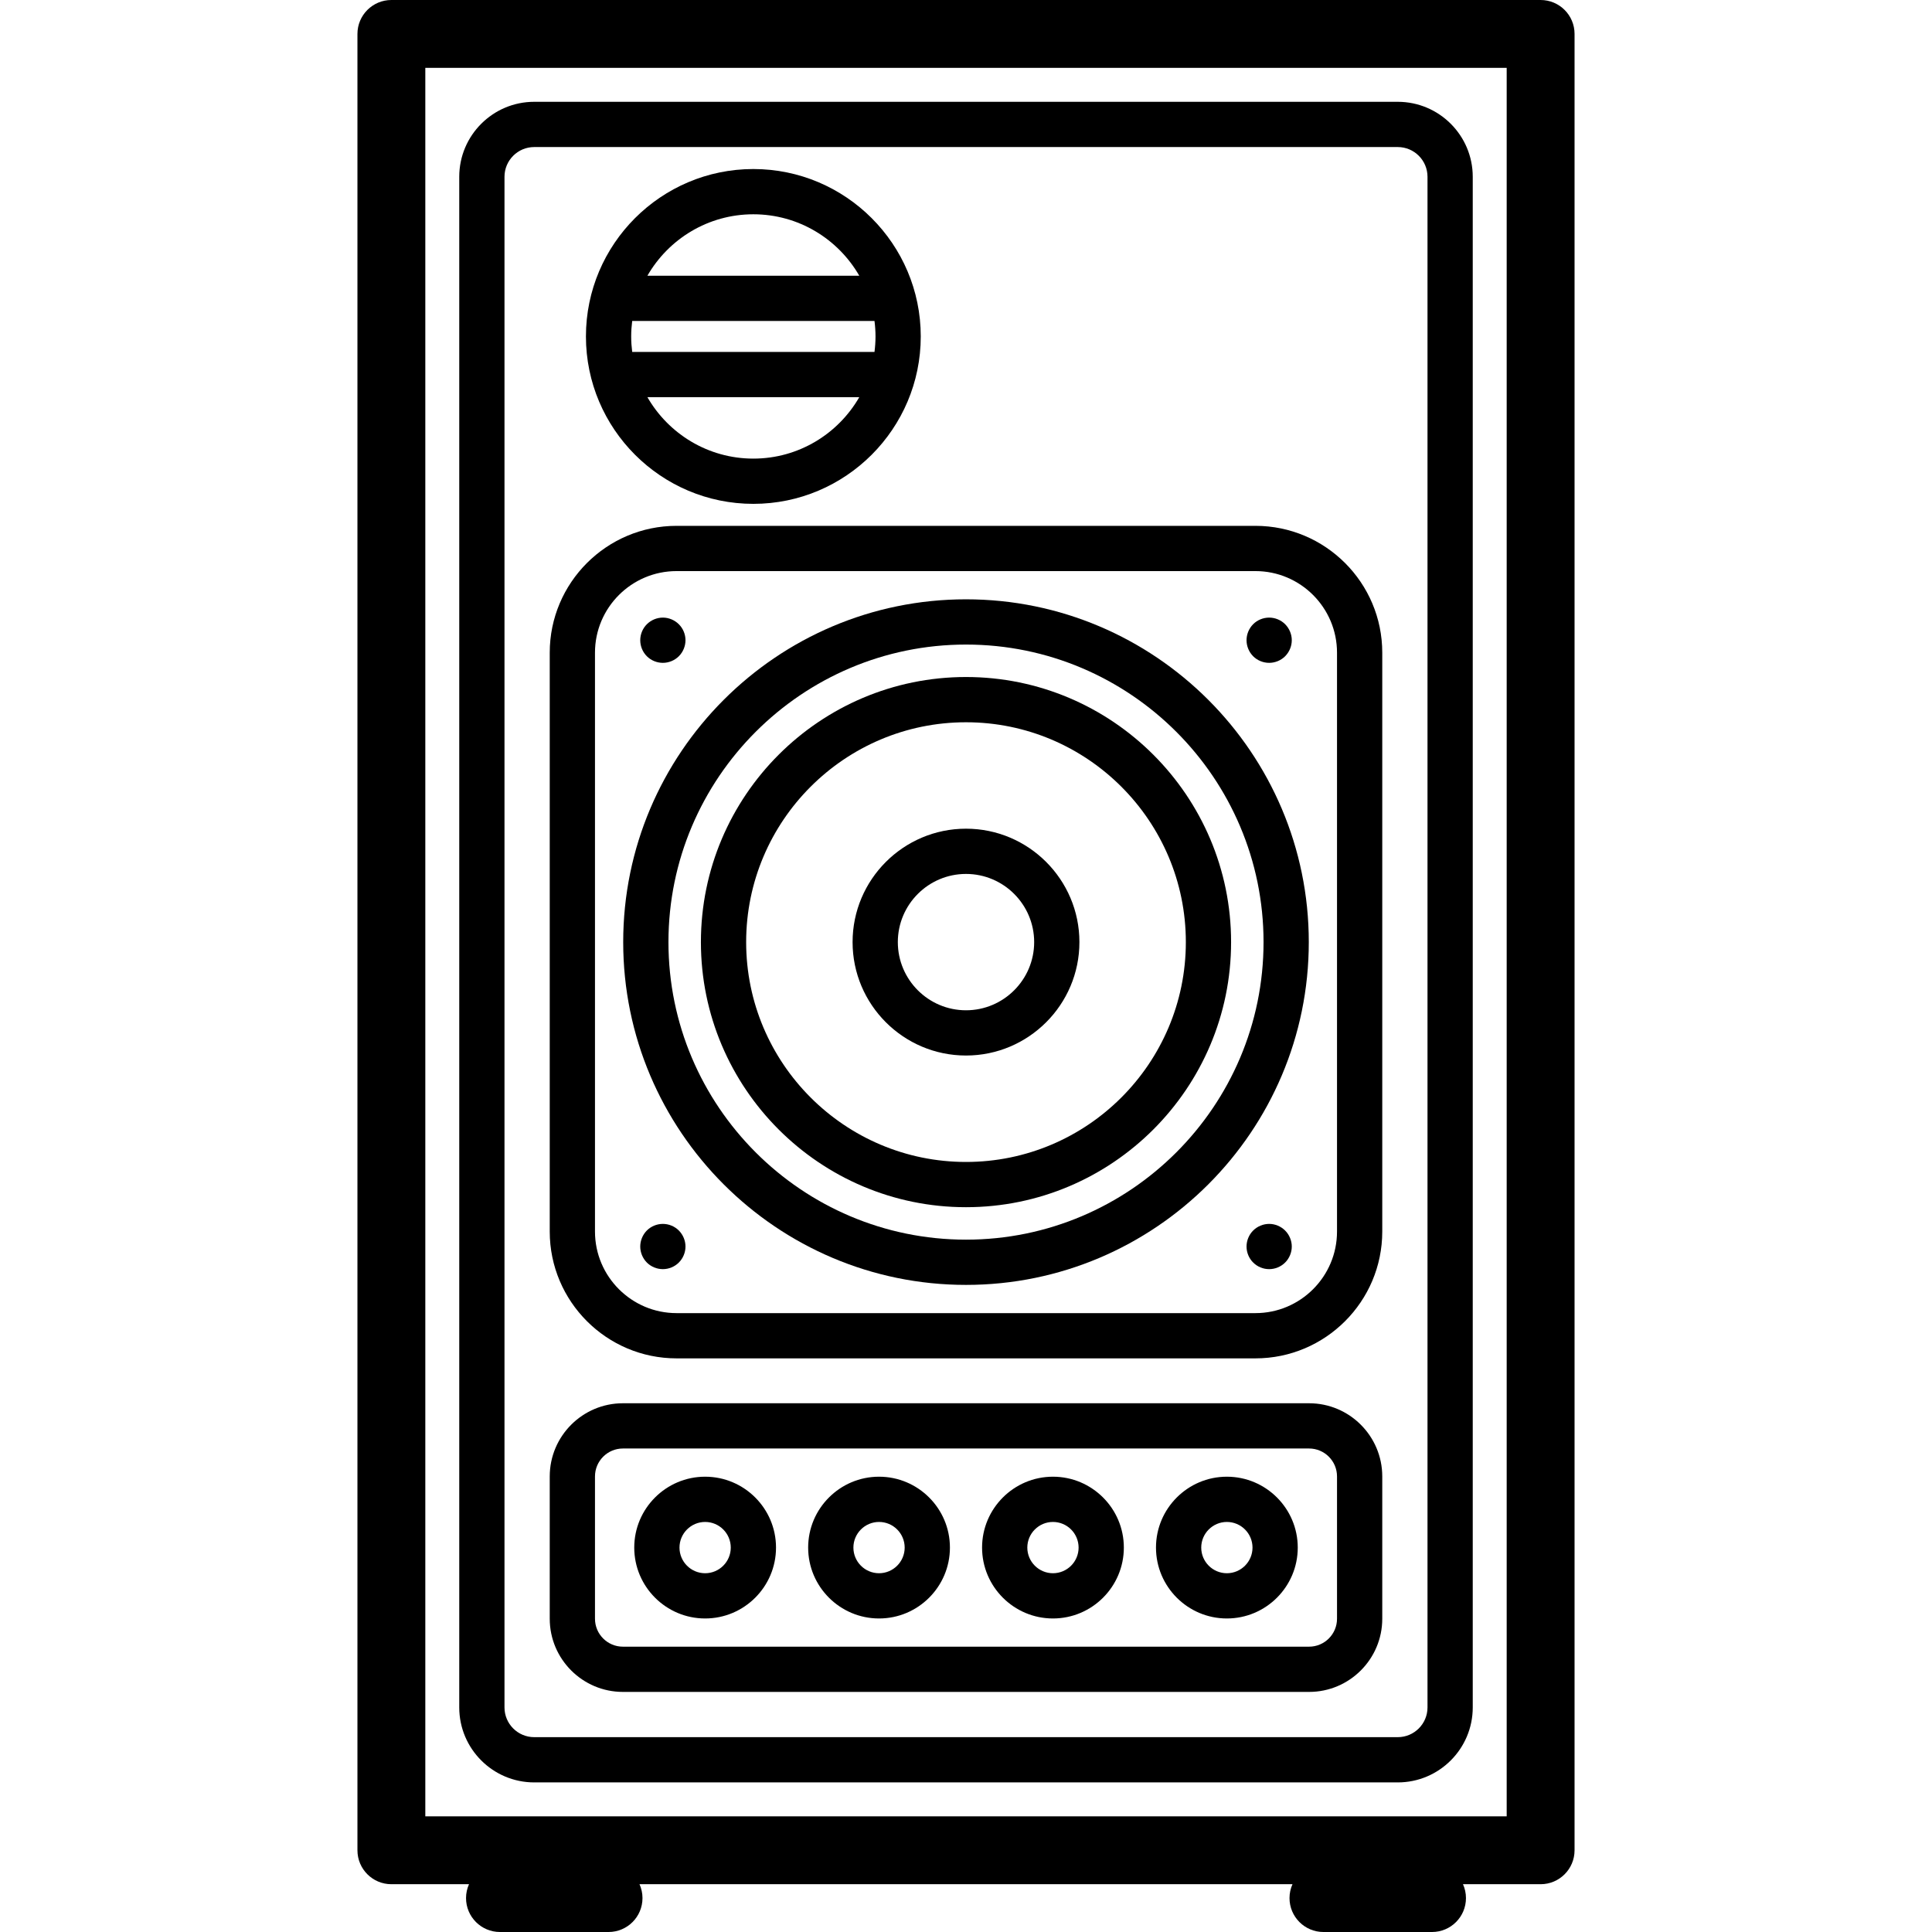
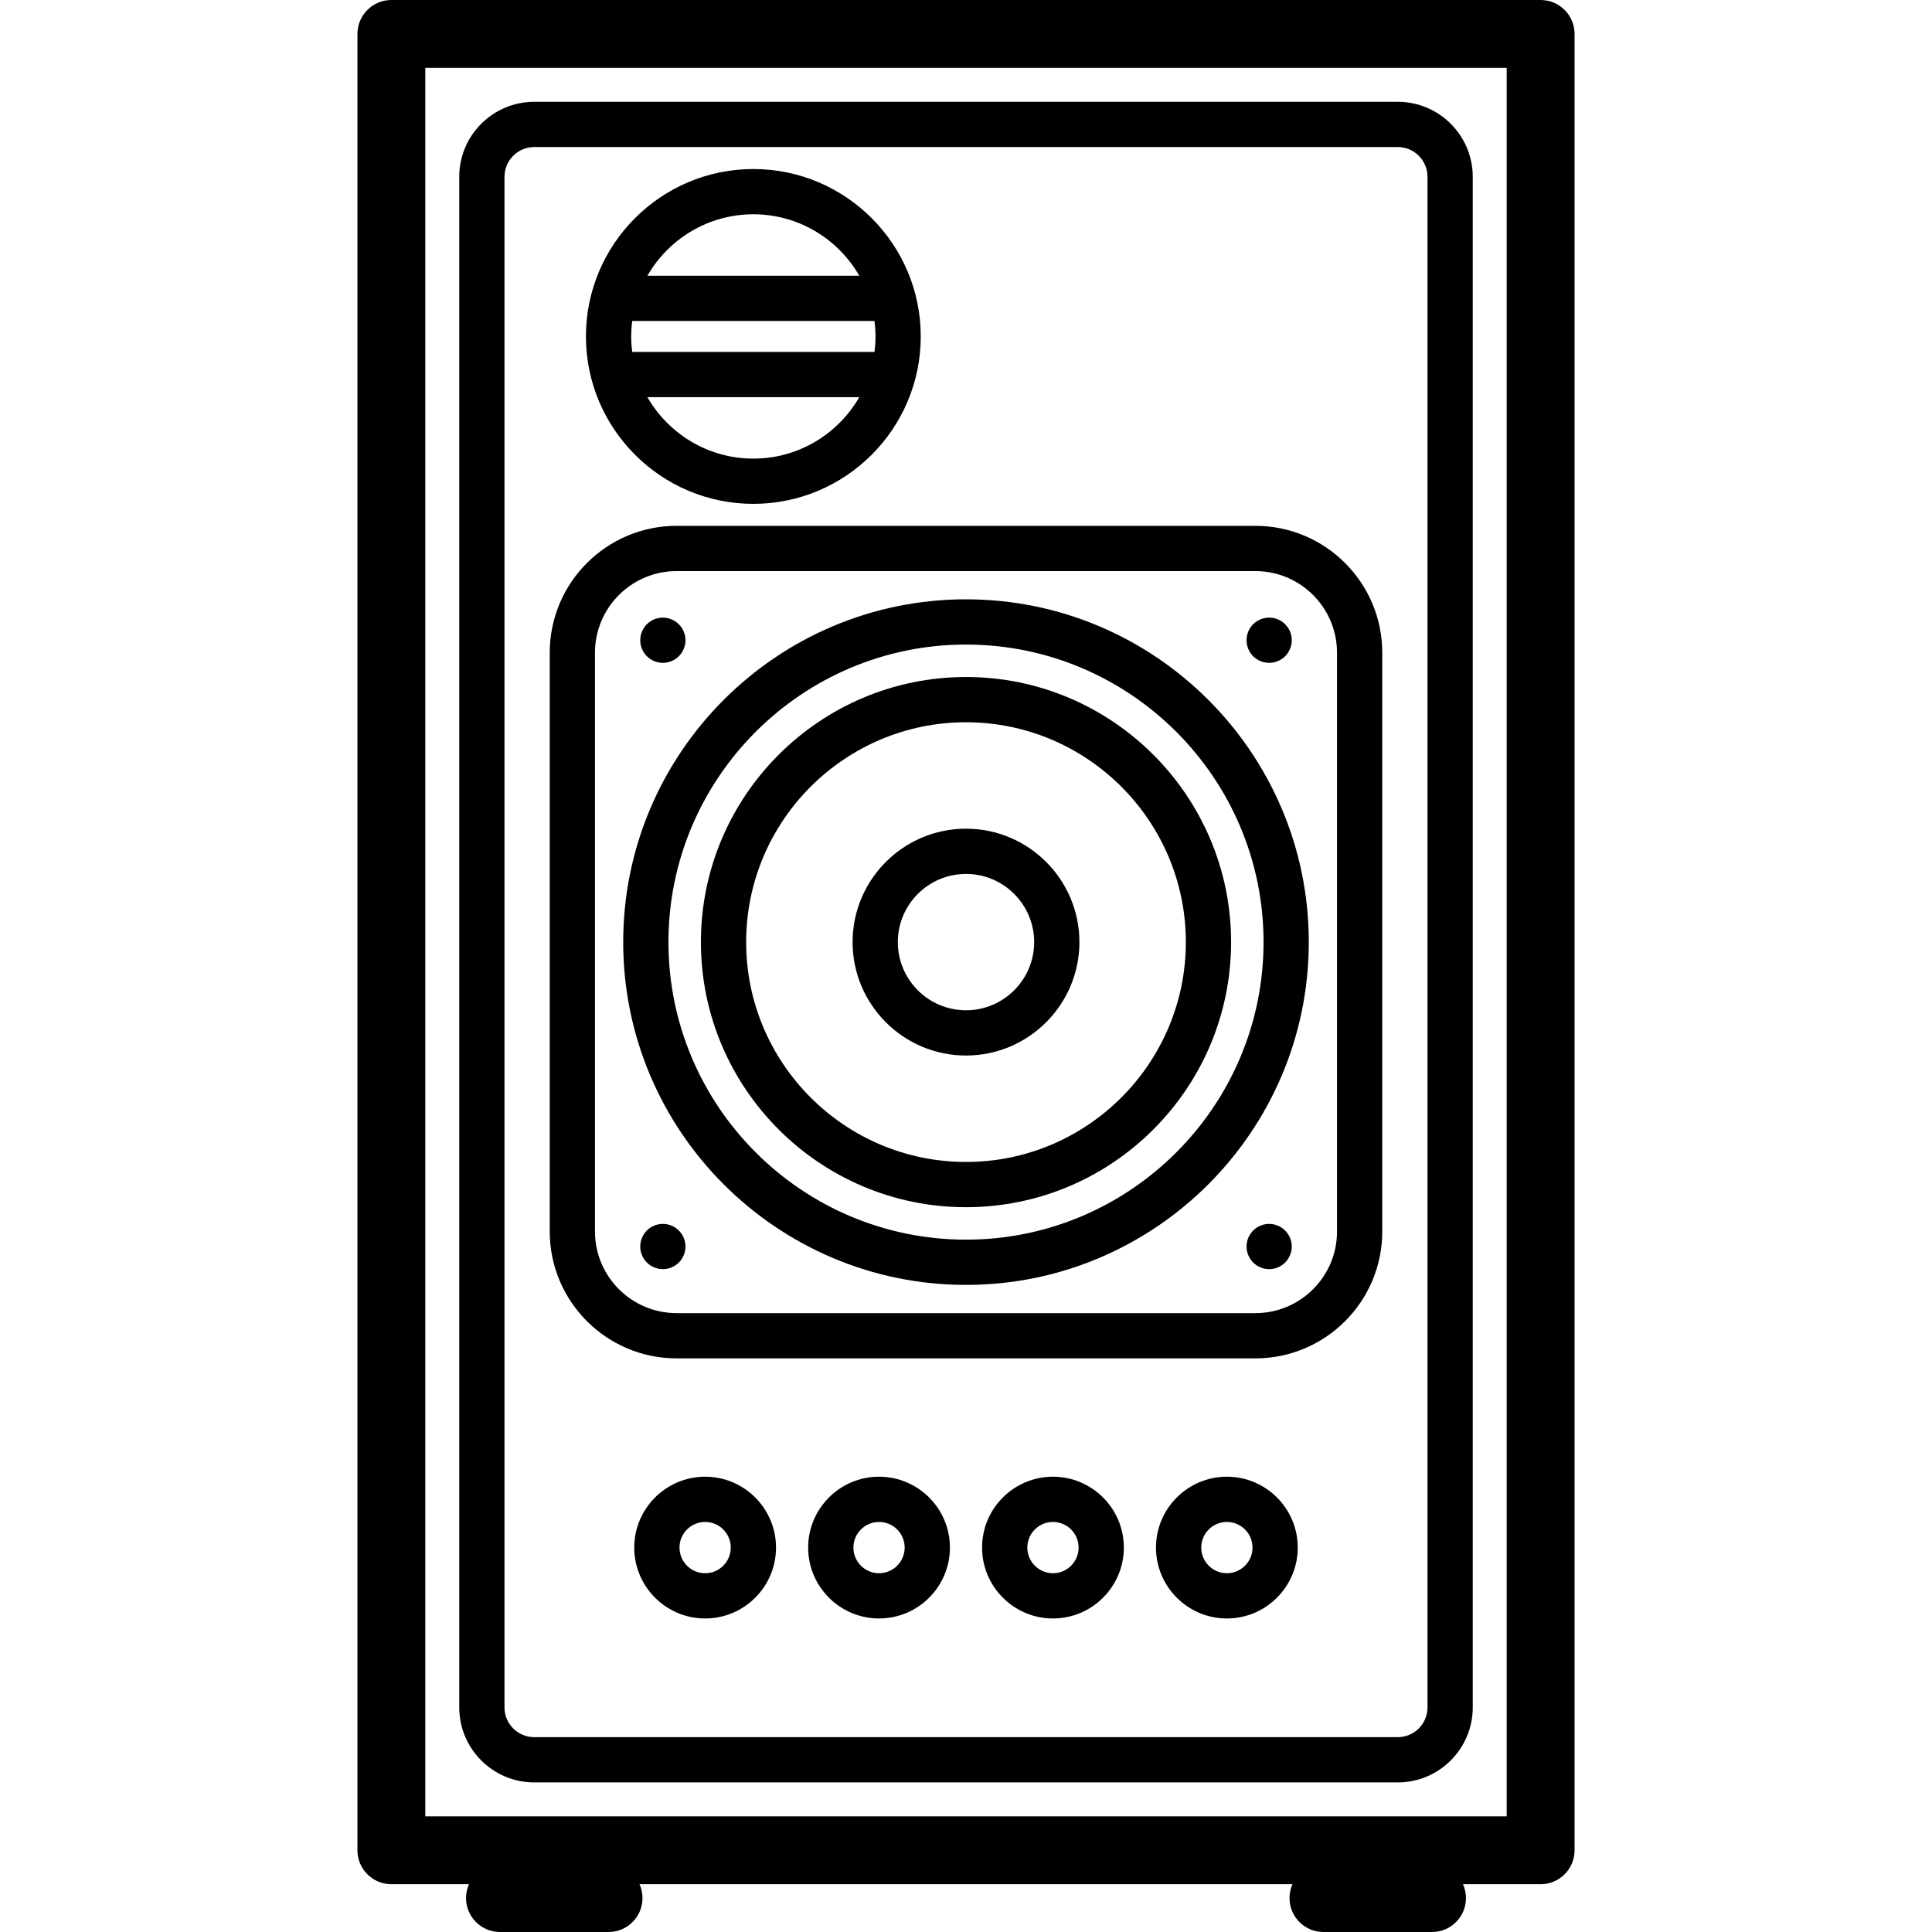
<svg xmlns="http://www.w3.org/2000/svg" fill="#000000" height="800px" width="800px" version="1.1" viewBox="0 0 427 427" enable-background="new 0 0 427 427">
  <g>
    <path d="M340.5,0h-254C82.357,0,79,3.358,79,7.5v401.438c0,4.142,3.357,7.5,7.5,7.5h17.158c-0.419,0.936-0.658,1.97-0.658,3.063   c0,4.142,3.357,7.5,7.5,7.5h24c4.143,0,7.5-3.358,7.5-7.5c0-1.092-0.239-2.126-0.658-3.063h144.316   c-0.419,0.936-0.658,1.97-0.658,3.063c0,4.142,3.357,7.5,7.5,7.5h24c4.143,0,7.5-3.358,7.5-7.5c0-1.092-0.239-2.126-0.658-3.063   H340.5c4.143,0,7.5-3.358,7.5-7.5V7.5C348,3.358,344.643,0,340.5,0z M333,401.438H94V15h239V401.438z" />
    <path d="m118.069,393.938h190.861c9.137,0 16.569-7.433 16.569-16.569v-338.3c0-9.136-7.433-16.569-16.569-16.569h-190.861c-9.137,0-16.569,7.433-16.569,16.569v338.299c0,9.137 7.433,16.57 16.569,16.57zm-6.569-354.869c0-3.623 2.947-6.569 6.569-6.569h190.861c3.622,0 6.569,2.947 6.569,6.569v338.299c0,3.622-2.947,6.569-6.569,6.569h-190.861c-3.622,0-6.569-2.947-6.569-6.569v-338.299z" />
-     <path d="m137.672,373.938h151.656c8.917,0 16.172-7.255 16.172-16.172v-31.453c0-8.917-7.255-16.172-16.172-16.172h-151.656c-8.917,0-16.172,7.255-16.172,16.172v31.453c0,8.917 7.255,16.172 16.172,16.172zm-6.172-47.625c0-3.403 2.769-6.172 6.172-6.172h151.656c3.403,0 6.172,2.769 6.172,6.172v31.453c0,3.403-2.769,6.172-6.172,6.172h-151.656c-3.403,0-6.172-2.769-6.172-6.172v-31.453z" />
    <path d="m149.531,300.219h127.938c15.456,0 28.031-12.575 28.031-28.031v-127.938c0-15.457-12.575-28.031-28.031-28.031h-127.938c-15.456,0-28.031,12.575-28.031,28.031v127.938c0,15.456 12.575,28.031 28.031,28.031zm-18.031-155.969c0-9.942 8.089-18.031 18.031-18.031h127.938c9.942,0 18.031,8.089 18.031,18.031v127.938c0,9.942-8.089,18.031-18.031,18.031h-127.938c-9.942,0-18.031-8.089-18.031-18.031v-127.938z" />
    <path d="m213.5,283.981c41.775,0 75.762-33.987 75.762-75.762s-33.986-75.762-75.762-75.762-75.763,33.987-75.763,75.762 33.988,75.762 75.763,75.762zm0-141.524c36.261,0 65.762,29.501 65.762,65.762s-29.501,65.762-65.762,65.762c-36.262,0-65.763-29.501-65.763-65.762s29.501-65.762 65.763-65.762z" />
    <path d="m213.5,233.286c13.821,0 25.066-11.245 25.066-25.067s-11.245-25.067-25.066-25.067c-13.822,0-25.067,11.245-25.067,25.067s11.245,25.067 25.067,25.067zm0-40.134c8.308,0 15.066,6.759 15.066,15.067s-6.759,15.067-15.066,15.067c-8.309,0-15.067-6.759-15.067-15.067s6.758-15.067 15.067-15.067z" />
    <path d="m213.5,266.808c32.306,0 58.589-26.283 58.589-58.589s-26.283-58.589-58.589-58.589-58.589,26.283-58.589,58.589 26.283,58.589 58.589,58.589zm0-107.178c26.792,0 48.589,21.797 48.589,48.589s-21.797,48.589-48.589,48.589-48.589-21.797-48.589-48.589 21.797-48.589 48.589-48.589z" />
    <path d="m146.503,146.499c1.31,0 2.6-0.53 3.53-1.46 0.93-0.93 1.47-2.22 1.47-3.54 0-1.32-0.54-2.61-1.47-3.53-0.931-0.93-2.221-1.47-3.53-1.47-1.32,0-2.61,0.54-3.54,1.47-0.93,0.93-1.46,2.22-1.46,3.53 0,1.32 0.53,2.61 1.46,3.54 0.93,0.93 2.22,1.46 3.54,1.46z" />
    <path d="m280.503,146.499c1.31,0 2.6-0.53 3.53-1.46 0.93-0.94 1.47-2.22 1.47-3.54 0-1.32-0.54-2.6-1.47-3.54-0.931-0.93-2.221-1.46-3.53-1.46-1.32,0-2.61,0.53-3.54,1.46-0.93,0.94-1.46,2.23-1.46,3.54 0,1.32 0.53,2.6 1.46,3.54 0.93,0.93 2.22,1.46 3.54,1.46z" />
    <path d="m280.503,270.499c-1.32,0-2.61,0.54-3.54,1.47-0.93,0.93-1.46,2.22-1.46,3.53 0,1.32 0.53,2.61 1.46,3.53 0.93,0.94 2.22,1.47 3.54,1.47 1.31,0 2.6-0.53 3.53-1.46 0.93-0.93 1.47-2.22 1.47-3.54 0-1.31-0.54-2.6-1.47-3.53-0.93-0.93-2.22-1.47-3.53-1.47z" />
    <path d="m146.503,270.499c-1.32,0-2.61,0.53-3.54,1.46-0.93,0.94-1.46,2.23-1.46,3.54s0.53,2.6 1.46,3.54c0.93,0.93 2.22,1.46 3.54,1.46 1.31,0 2.6-0.53 3.53-1.46 0.93-0.93 1.47-2.22 1.47-3.54 0-1.32-0.54-2.6-1.47-3.54-0.93-0.93-2.22-1.46-3.53-1.46z" />
    <path d="m166.5,111.359c20.402,0 37-16.598 37-37s-16.598-37-37-37-37,16.598-37,37 16.598,37 37,37zm0-10c-10.005,0-18.75-5.475-23.415-13.582h46.83c-4.665,8.108-13.41,13.582-23.415,13.582zm-27-27c0-1.158 0.082-2.298 0.224-3.418h53.552c0.142,1.12 0.224,2.26 0.224,3.418s-0.082,2.298-0.224,3.418h-53.552c-0.142-1.12-0.224-2.259-0.224-3.418zm27-27c10.005,0 18.75,5.475 23.415,13.582h-46.83c4.665-8.107 13.41-13.582 23.415-13.582z" />
    <path d="m155.844,357.706c8.639,0 15.666-7.028 15.666-15.667s-7.027-15.667-15.666-15.667-15.667,7.028-15.667,15.667 7.028,15.667 15.667,15.667zm0-21.333c3.124,0 5.666,2.542 5.666,5.667 0,3.125-2.542,5.667-5.666,5.667-3.125,0-5.667-2.542-5.667-5.667 0-3.125 2.542-5.667 5.667-5.667z" />
    <path d="m194.281,357.706c8.639,0 15.666-7.028 15.666-15.667s-7.027-15.667-15.666-15.667-15.667,7.028-15.667,15.667 7.029,15.667 15.667,15.667zm0-21.333c3.124,0 5.666,2.542 5.666,5.667 0,3.125-2.542,5.667-5.666,5.667-3.125,0-5.667-2.542-5.667-5.667 0-3.125 2.542-5.667 5.667-5.667z" />
    <path d="m232.719,357.706c8.639,0 15.667-7.028 15.667-15.667s-7.028-15.667-15.667-15.667-15.667,7.028-15.667,15.667 7.028,15.667 15.667,15.667zm0-21.333c3.125,0 5.667,2.542 5.667,5.667 0,3.125-2.542,5.667-5.667,5.667s-5.667-2.542-5.667-5.667c0-3.125 2.542-5.667 5.667-5.667z" />
    <path d="m271.156,357.706c8.639,0 15.667-7.028 15.667-15.667s-7.028-15.667-15.667-15.667-15.666,7.028-15.666,15.667 7.028,15.667 15.666,15.667zm0-21.333c3.125,0 5.667,2.542 5.667,5.667 0,3.125-2.542,5.667-5.667,5.667-3.124,0-5.666-2.542-5.666-5.667 0-3.125 2.542-5.667 5.666-5.667z" />
  </g>
</svg>